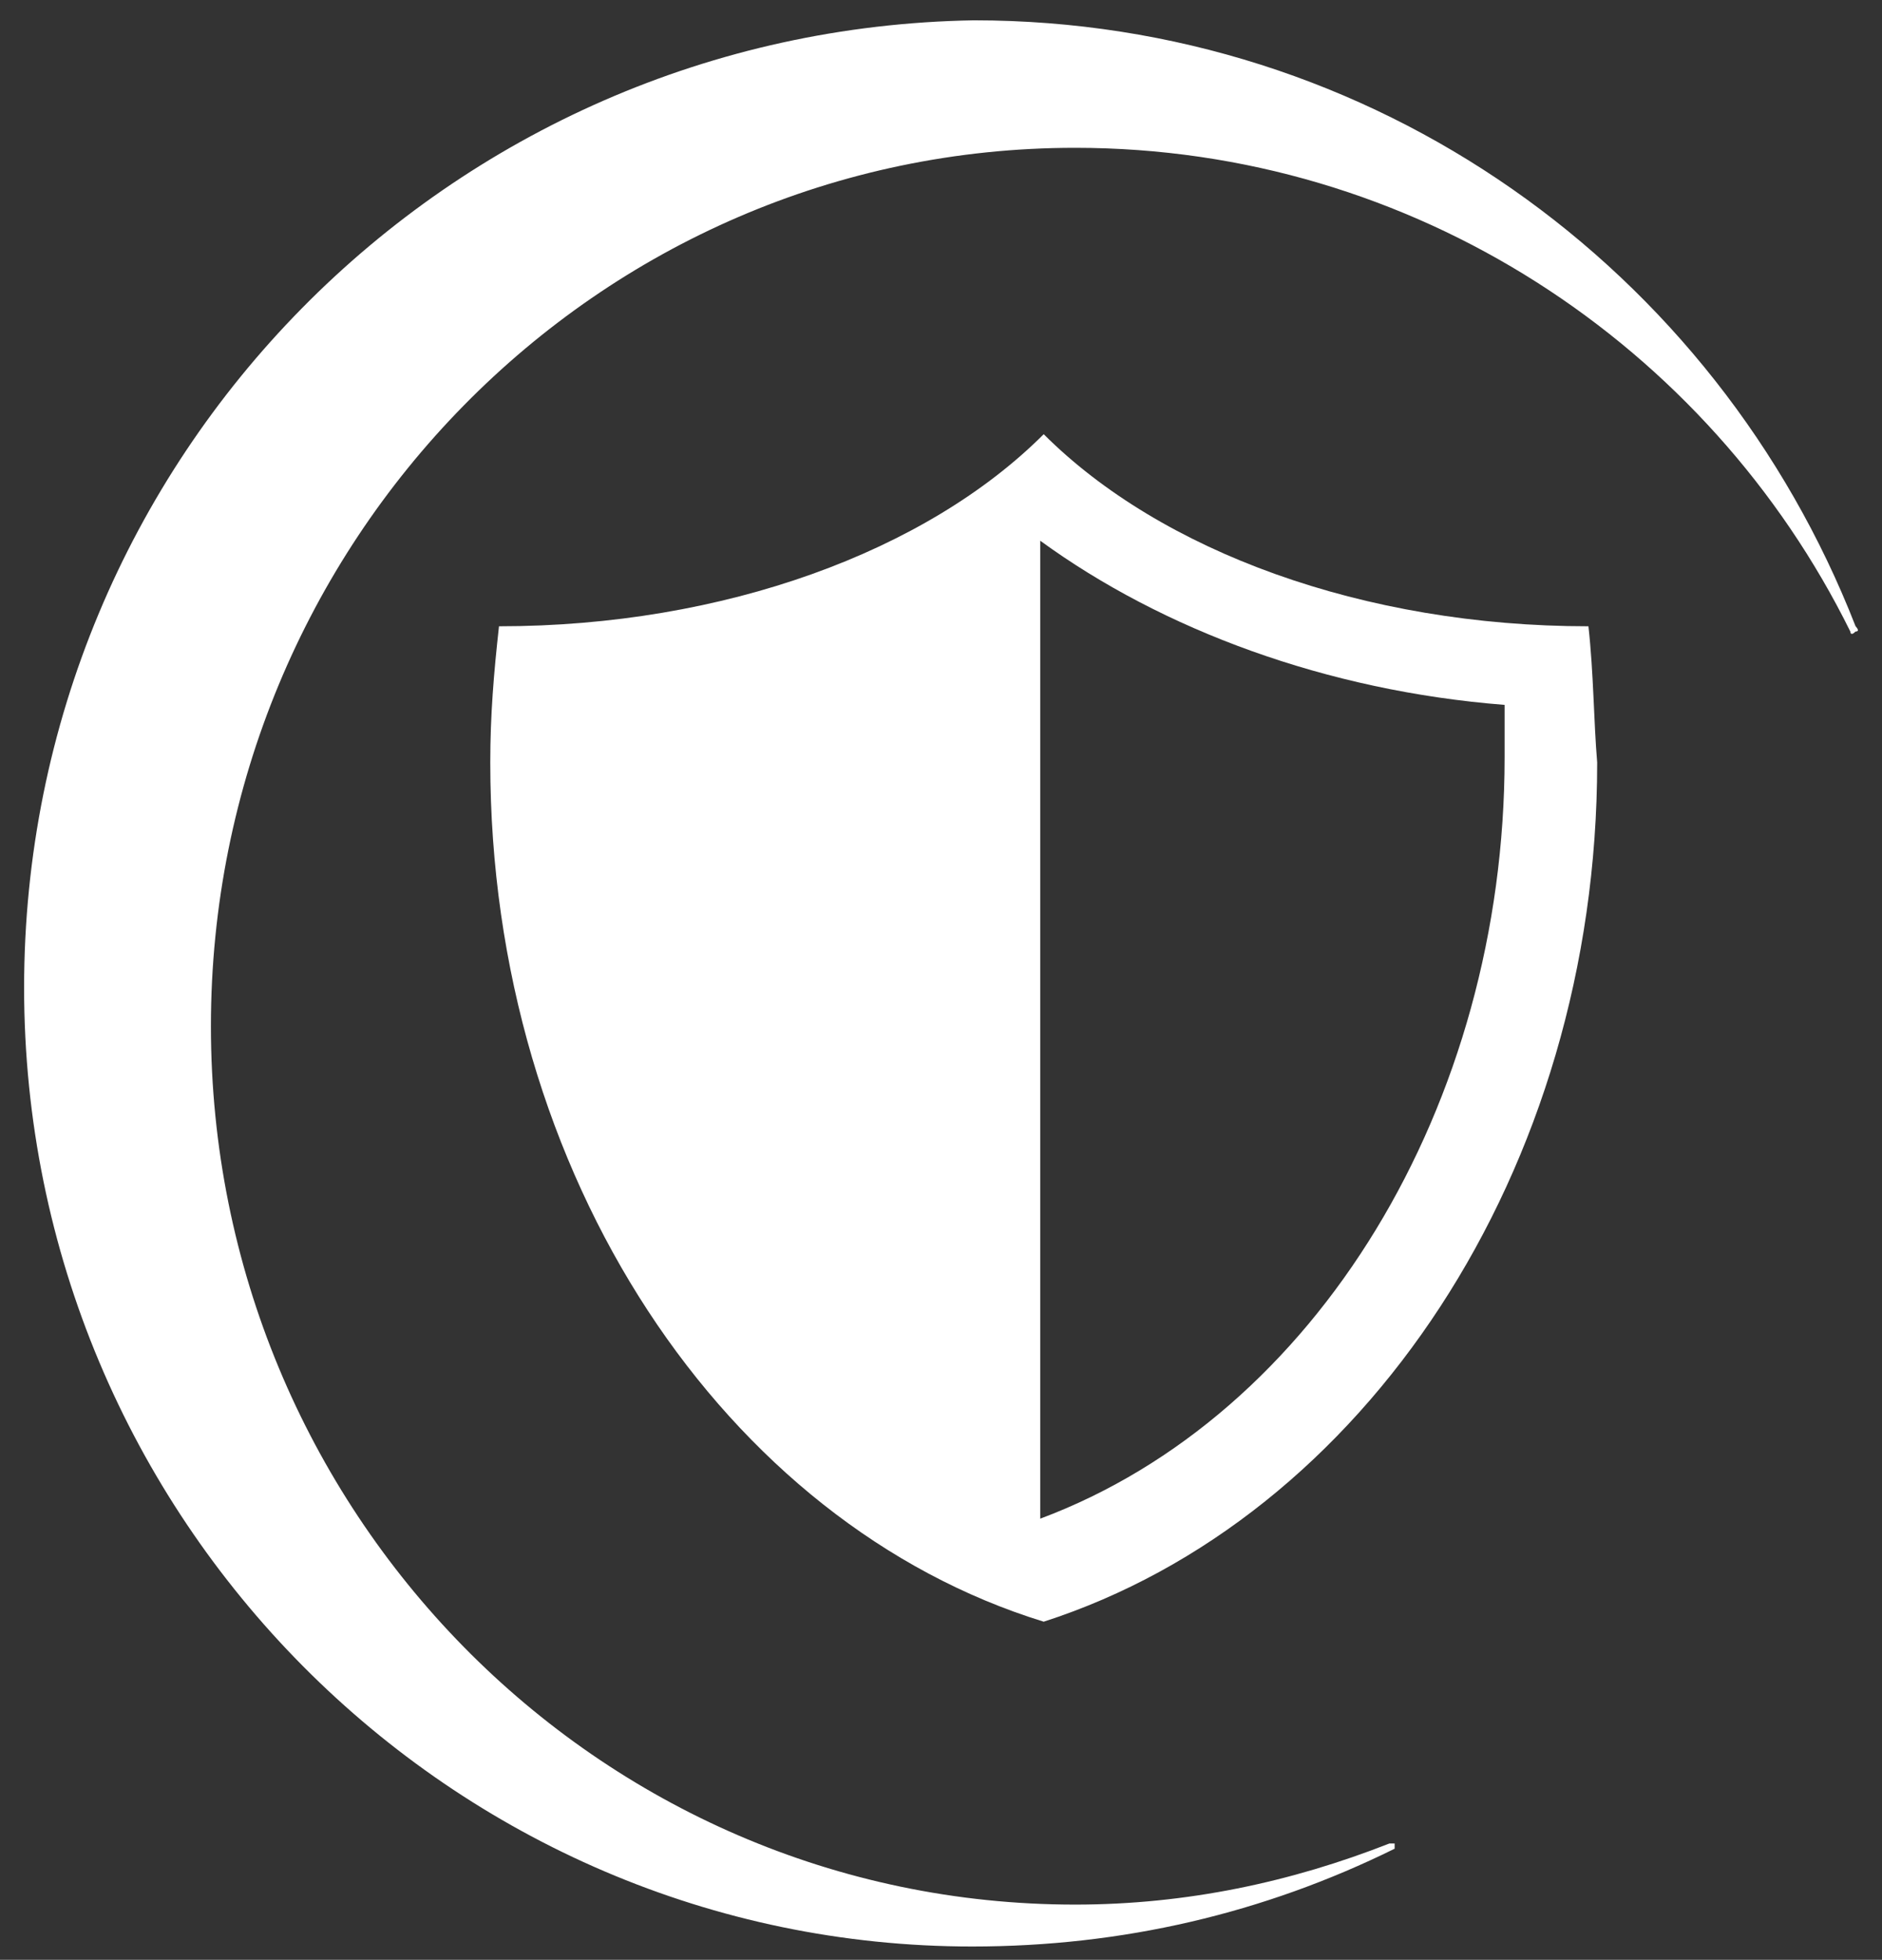
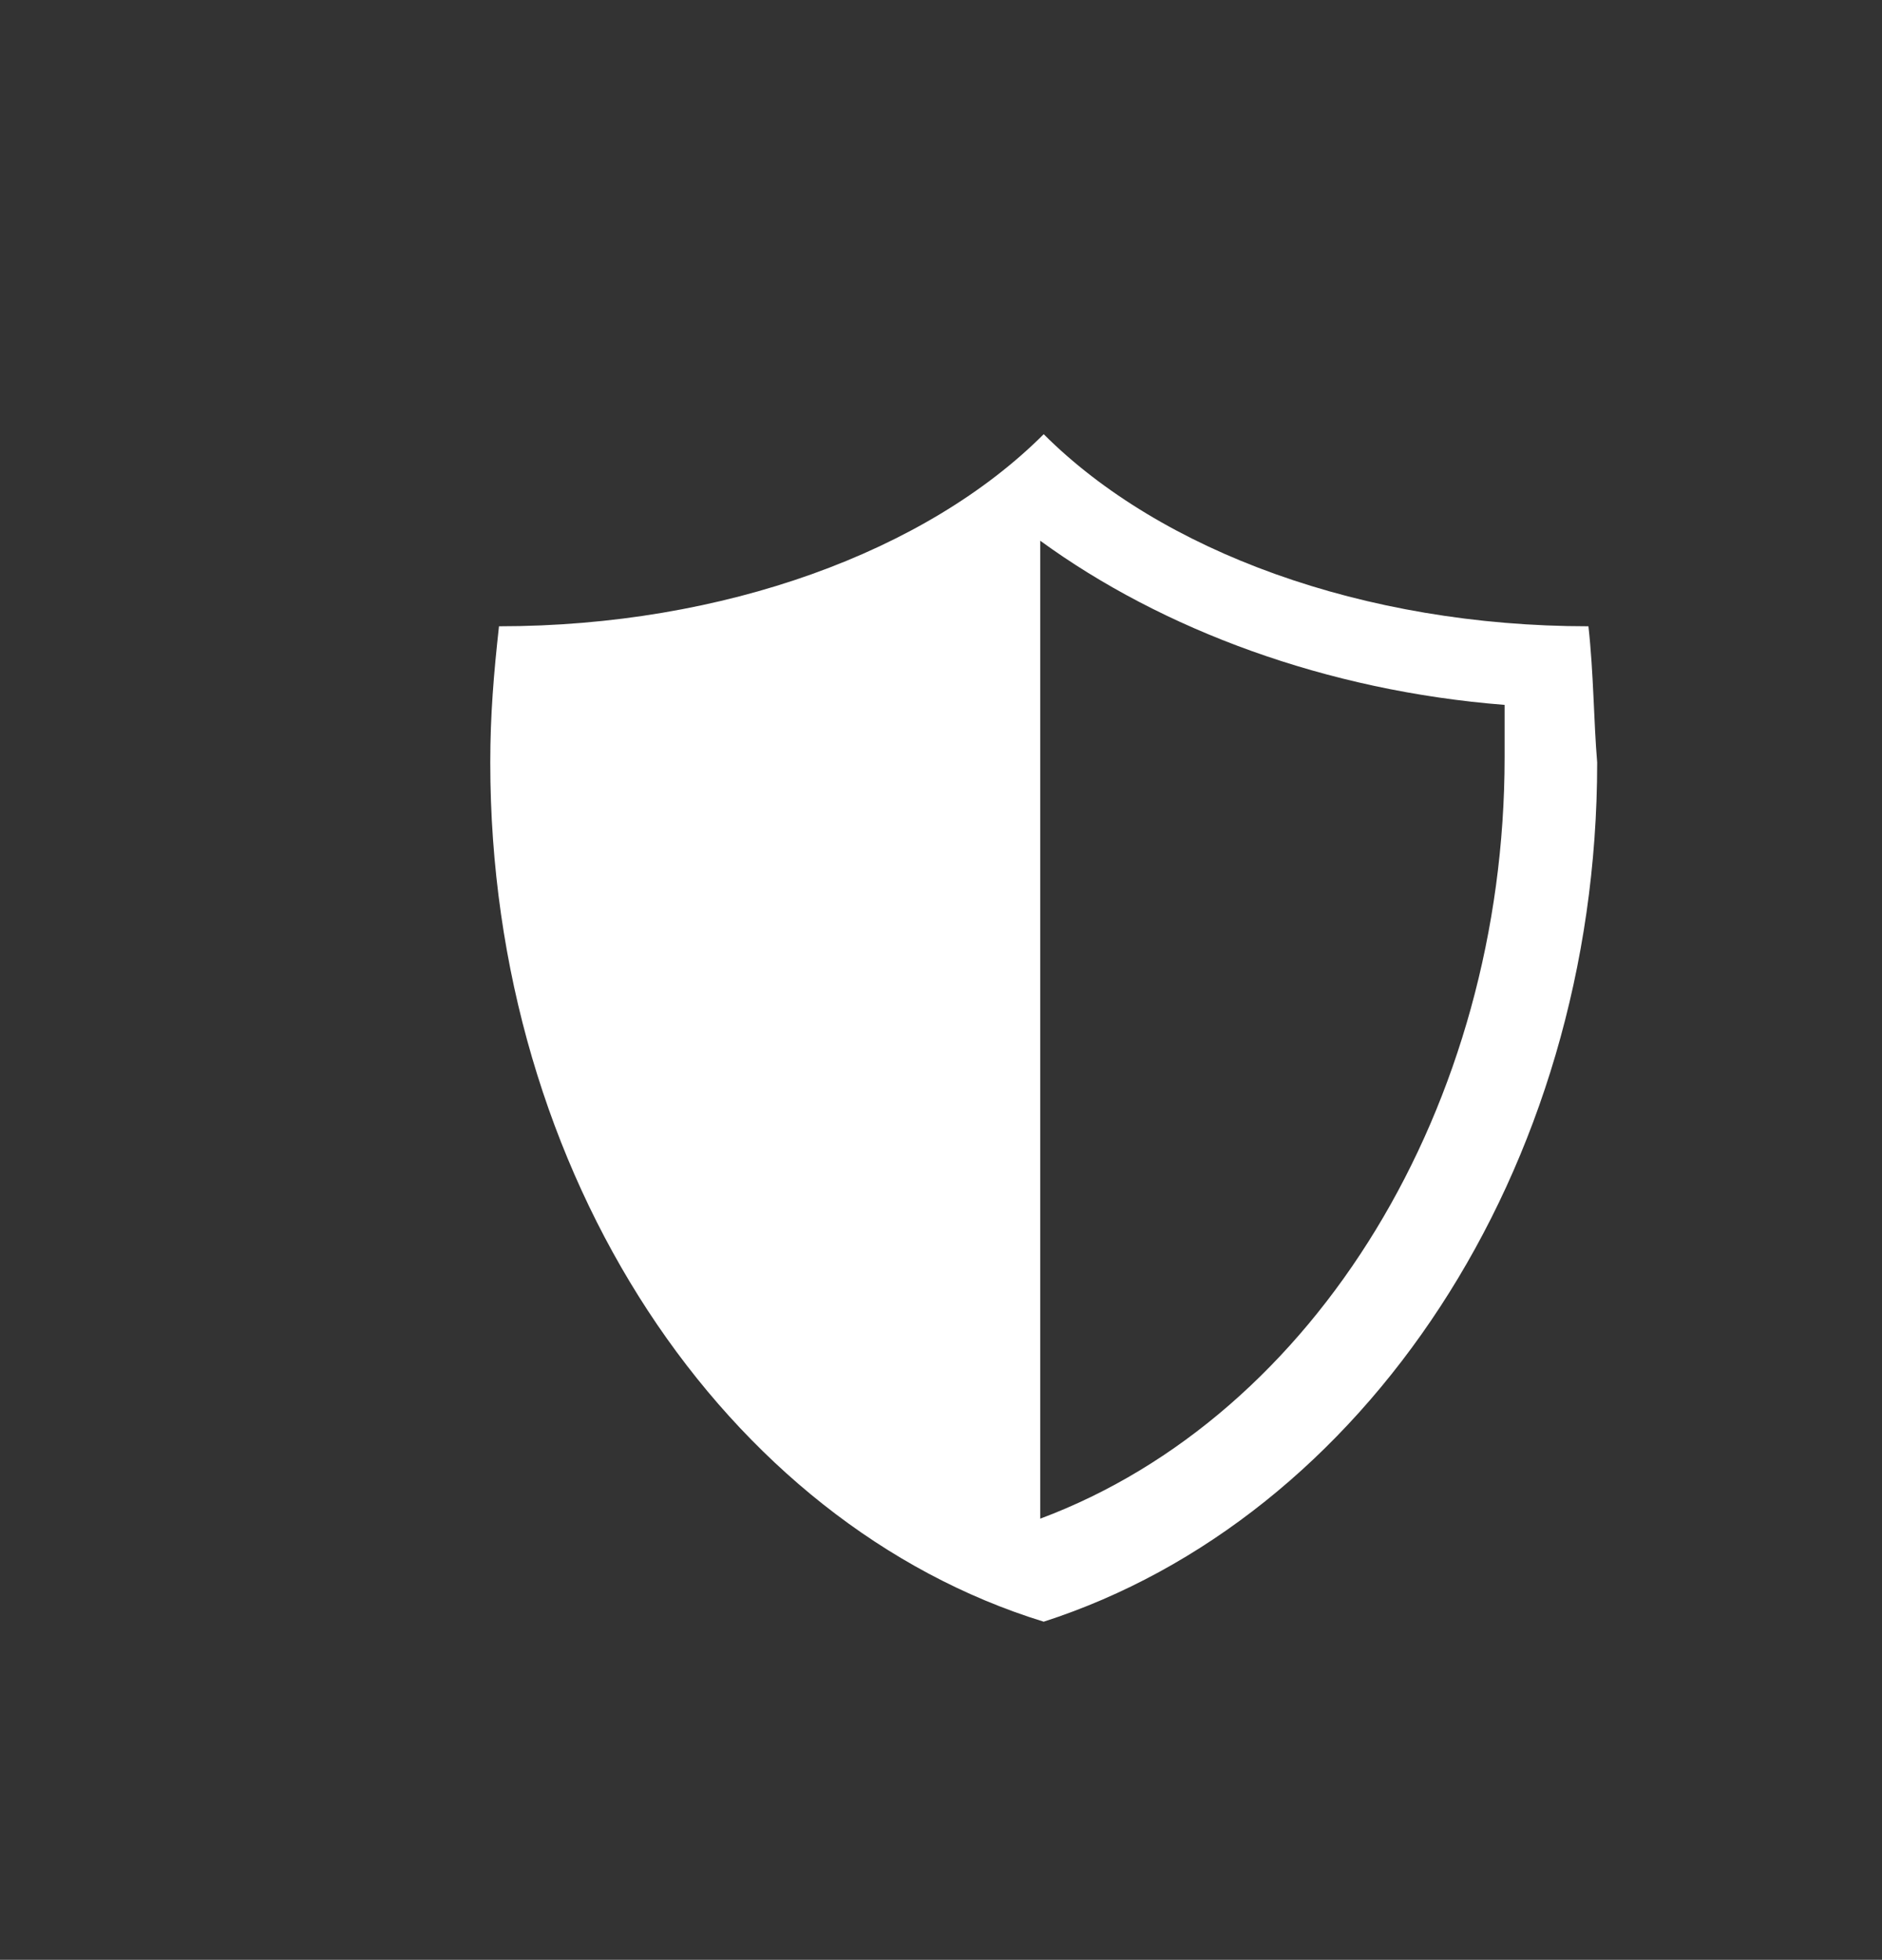
<svg xmlns="http://www.w3.org/2000/svg" width="73" height="76" viewBox="0 0 73 76" fill="none">
  <rect x="0" y="0" width="73" height="76" fill="#333333" stroke="none" />
-   <path d="M0.935 38.306C0.935 58.893 17.527 75.484 37.708 75.484C43.532 75.484 49.017 74.198 54.096 71.692C54.096 71.692 54.096 71.692 54.096 71.489H53.893C50.101 72.979 46.037 73.859 41.703 73.859C23.148 73.859 8.181 58.554 8.181 39.795C8.181 21.037 23.148 5.732 41.703 5.732C54.841 5.732 66.286 13.384 71.771 24.49C71.771 24.49 71.771 24.694 71.975 24.49C72.178 24.49 71.975 24.287 71.975 24.287C66.557 10.405 53.283 0.788 37.775 0.788C17.391 1.127 0.935 17.718 0.935 38.306Z" fill="white" />
  <path d="M40.349 58.893V20.969C45.089 24.423 51.455 26.793 58.362 27.335C58.362 28.08 58.362 28.621 58.362 29.366C58.362 42.843 51.049 54.897 40.349 58.893ZM61.613 24.287C52.877 24.287 45.021 21.375 40.484 16.838C35.947 21.375 28.091 24.287 19.355 24.287C19.152 26.116 19.017 27.741 19.017 29.569C19.017 45.619 28.159 59.096 40.484 62.888C52.877 58.893 61.952 45.416 61.952 29.569C61.816 27.944 61.816 26.116 61.613 24.287Z" fill="white" />
</svg>